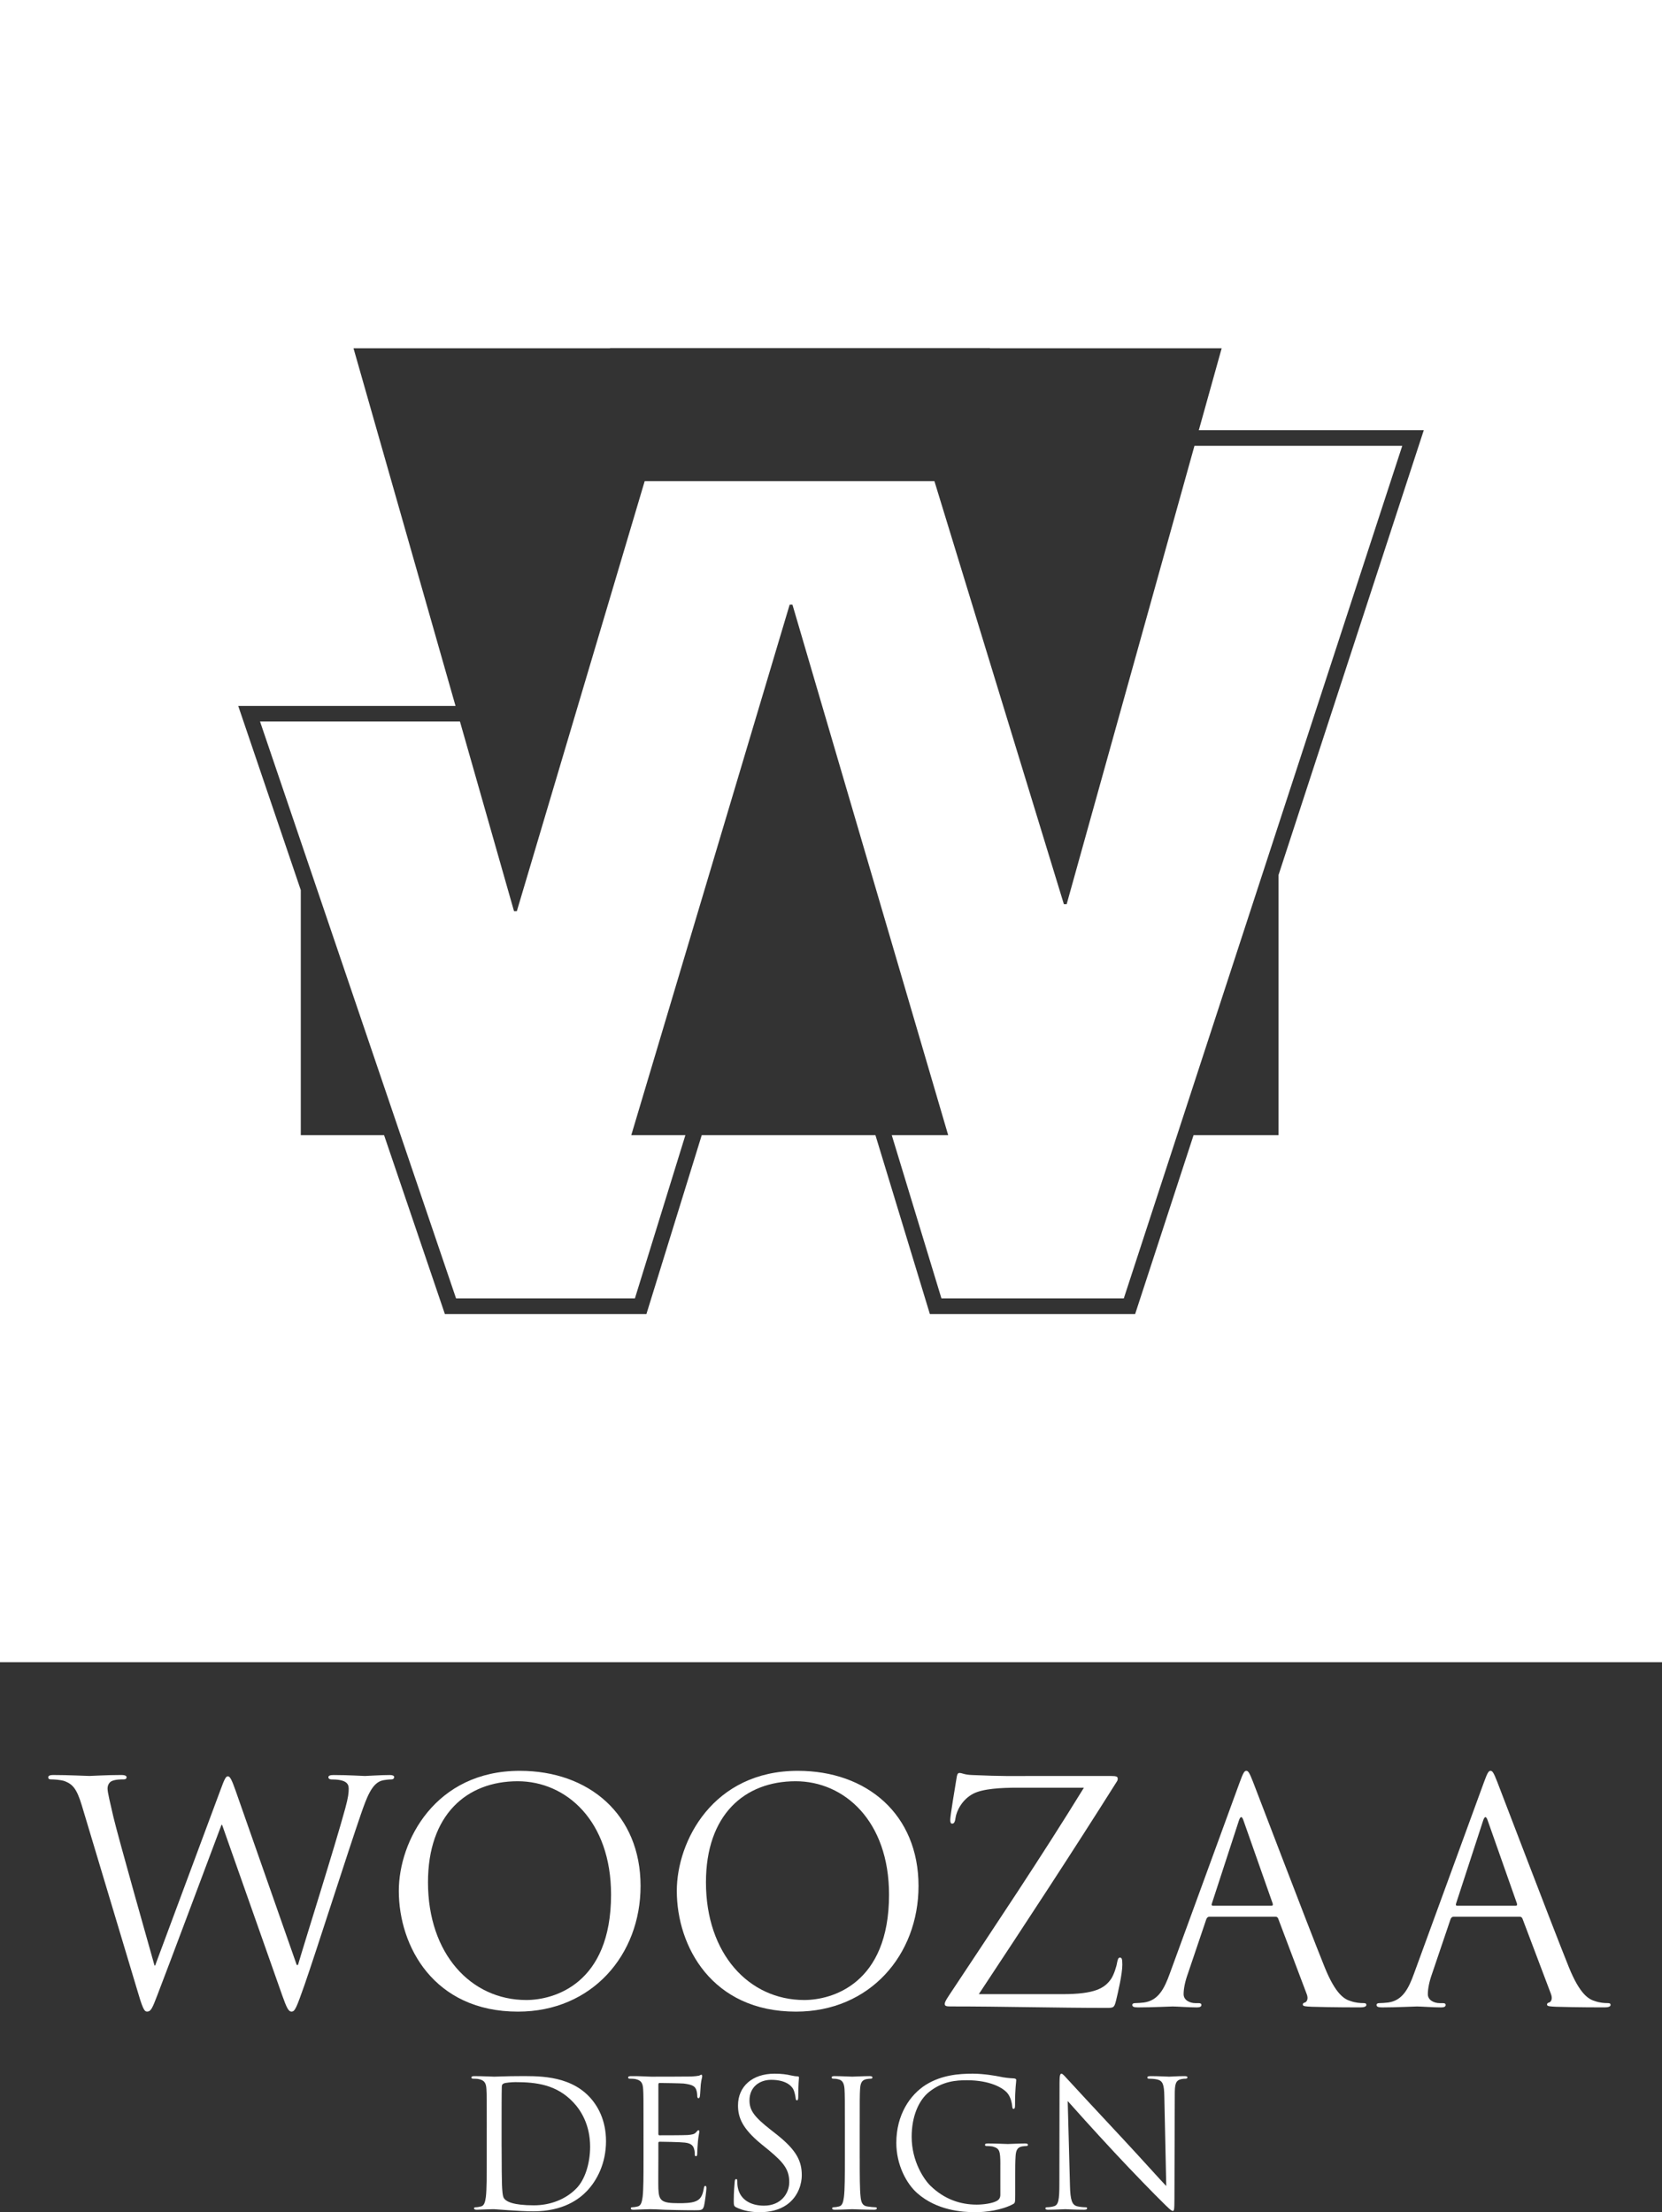
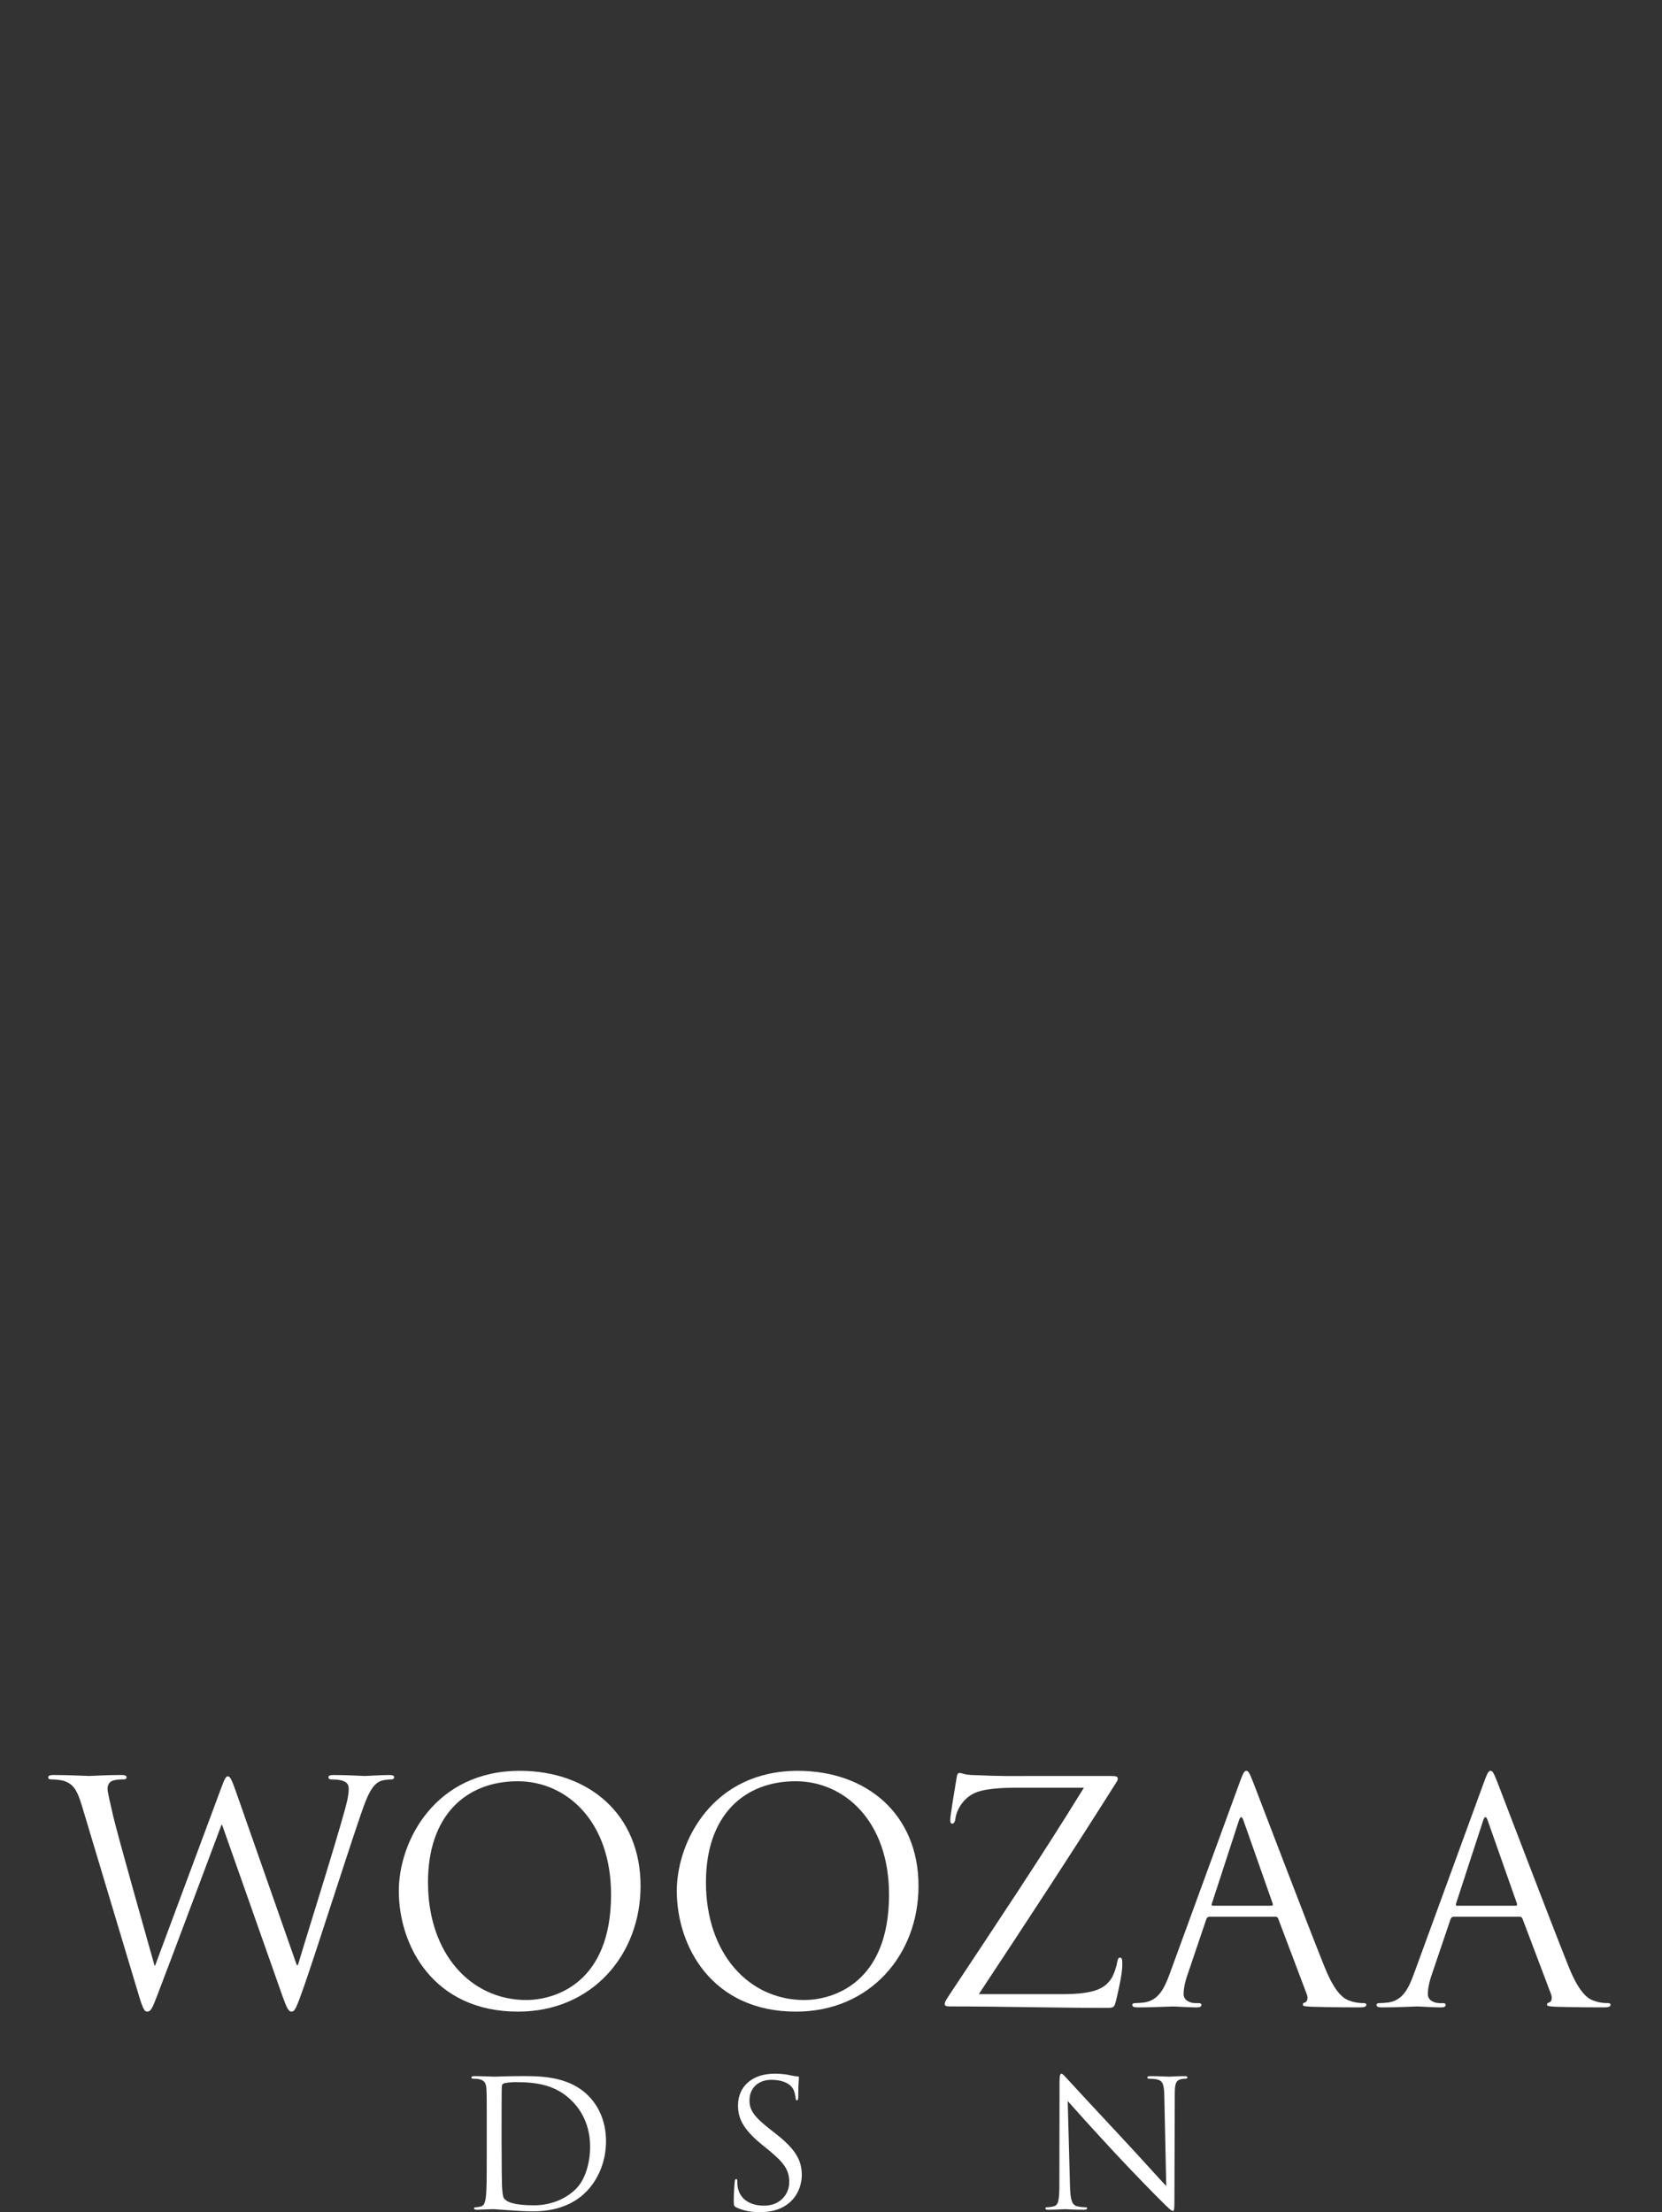
<svg xmlns="http://www.w3.org/2000/svg" version="1.1" x="0px" y="0px" width="127.9px" height="170.227px" viewBox="0 0 127.9 170.227" style="enable-background:new 0 0 127.9 170.227;" xml:space="preserve">
  <rect x="0" y="0" width="127.9" height="170.227" fill="#333333" stroke="none" />
  <style type="text/css">
	.st0{fill:#FFFFFF;}
</style>
  <defs>
</defs>
  <g>
    <g>
      <path class="st0" d="M22.835,151.201h0.096c0.64-2.176,2.813-9.029,3.64-12.055c0.237-0.875,0.264-1.207,0.264-1.518    c0-0.426-0.264-0.705-1.351-0.705c-0.116,0-0.213-0.072-0.213-0.164c0-0.119,0.121-0.174,0.402-0.174    c1.206,0,2.197,0.074,2.41,0.074c0.168,0,1.185-0.074,1.917-0.074c0.213,0,0.331,0.055,0.331,0.15c0,0.115-0.07,0.188-0.214,0.188    c-0.094,0-0.542,0.023-0.805,0.115c-0.708,0.262-1.087,1.256-1.535,2.553c-1.039,3.008-3.428,10.52-4.349,13.166    c-0.616,1.746-0.732,2.033-0.993,2.033c-0.237,0-0.379-0.305-0.709-1.229l-4.634-13.143h-0.048    c-0.852,2.268-4.09,10.922-4.94,13.119c-0.379,0.998-0.498,1.252-0.781,1.252c-0.235,0-0.354-0.254-0.826-1.869l-4.207-14.014    c-0.38-1.252-0.688-1.607-1.301-1.846c-0.309-0.115-0.899-0.139-1.063-0.139c-0.119,0-0.213-0.025-0.213-0.164    c0-0.119,0.142-0.174,0.377-0.174c1.229,0,2.53,0.074,2.79,0.074c0.214,0,1.252-0.074,2.435-0.074c0.33,0,0.425,0.074,0.425,0.174    c0,0.139-0.118,0.164-0.236,0.164c-0.188,0-0.638,0-0.921,0.139c-0.143,0.072-0.306,0.264-0.306,0.566    c0,0.311,0.212,1.139,0.447,2.174c0.356,1.518,2.812,10.191,3.168,11.447h0.046l5.014-13.475c0.352-0.975,0.447-1.088,0.59-1.088    c0.166,0,0.308,0.311,0.59,1.105L22.835,151.201z" />
      <path class="st0" d="M40.003,136.262c5.318,0,9.292,3.354,9.292,8.861c0,5.297-3.734,9.668-9.433,9.668    c-6.476,0-9.171-5.031-9.171-9.291C30.691,141.672,33.482,136.262,40.003,136.262z M40.5,153.897c2.128,0,6.524-1.229,6.524-8.107    c0-5.676-3.448-8.727-7.186-8.727c-3.946,0-6.902,2.6-6.902,7.775C32.936,150.346,36.245,153.897,40.5,153.897z" />
      <path class="st0" d="M61.397,136.262c5.318,0,9.288,3.354,9.288,8.861c0,5.297-3.735,9.668-9.43,9.668    c-6.478,0-9.171-5.031-9.171-9.291C52.084,141.672,54.871,136.262,61.397,136.262z M61.891,153.897    c2.127,0,6.525-1.229,6.525-8.107c0-5.676-3.45-8.727-7.186-8.727c-3.948,0-6.903,2.6-6.903,7.775    C54.327,150.346,57.639,153.897,61.891,153.897z" />
      <path class="st0" d="M81.761,153.447c2.479,0,3.237-0.451,3.734-1.158c0.214-0.309,0.423-0.947,0.472-1.277    c0.048-0.236,0.094-0.379,0.213-0.379c0.142,0,0.189,0.092,0.189,0.543c0,0.73-0.333,2.131-0.473,2.721    c-0.144,0.566-0.168,0.607-0.71,0.607c-3.948,0-7.92-0.113-12.058-0.113c-0.283,0-0.425-0.025-0.425-0.189    c0-0.113,0.048-0.236,0.331-0.662c3.522-5.318,7.093-10.637,10.378-15.979h-5.13c-1.206,0-2.647,0.068-3.402,0.469    c-0.853,0.453-1.276,1.33-1.35,1.869c-0.046,0.357-0.141,0.426-0.259,0.426c-0.119,0-0.144-0.119-0.144-0.307    c0-0.281,0.357-2.436,0.476-3.143c0.046-0.33,0.094-0.449,0.234-0.449c0.213,0,0.356,0.141,0.992,0.16    c2.246,0.102,3.382,0.074,4.114,0.074h6.594c0.357,0,0.476,0.049,0.476,0.191c0,0.096,0,0.146-0.097,0.283    c-3.427,5.438-6.996,10.875-10.591,16.312H81.761z" />
      <path class="st0" d="M95.387,137.186c0.284-0.783,0.378-0.924,0.521-0.924c0.14,0,0.233,0.113,0.52,0.852    c0.354,0.895,4.064,10.66,5.508,14.25c0.851,2.107,1.534,2.486,2.033,2.625c0.353,0.123,0.706,0.146,0.943,0.146    c0.142,0,0.236,0.018,0.236,0.141c0,0.141-0.214,0.188-0.474,0.188c-0.354,0-2.079,0-3.71-0.047    c-0.448-0.025-0.708-0.025-0.708-0.168c0-0.096,0.07-0.137,0.166-0.16c0.139-0.051,0.283-0.266,0.139-0.641l-2.197-5.814    c-0.045-0.098-0.094-0.145-0.21-0.145h-5.083c-0.119,0-0.189,0.07-0.238,0.188l-1.417,4.188c-0.214,0.59-0.331,1.156-0.331,1.584    c0,0.471,0.494,0.688,0.898,0.688h0.234c0.167,0,0.239,0.041,0.239,0.141c0,0.141-0.145,0.188-0.357,0.188    c-0.566,0-1.583-0.072-1.842-0.072c-0.261,0-1.561,0.072-2.673,0.072c-0.307,0-0.448-0.047-0.448-0.188    c0-0.1,0.097-0.141,0.215-0.141c0.163,0,0.493-0.023,0.684-0.047c1.088-0.15,1.56-1.043,1.985-2.225L95.387,137.186z     M97.844,146.641c0.119,0,0.119-0.074,0.095-0.172l-2.244-6.379c-0.117-0.354-0.237-0.354-0.355,0l-2.079,6.379    c-0.048,0.121,0,0.172,0.071,0.172H97.844z" />
      <path class="st0" d="M114.181,137.186c0.283-0.783,0.379-0.924,0.521-0.924s0.235,0.113,0.521,0.852    c0.354,0.895,4.064,10.66,5.506,14.25c0.853,2.107,1.538,2.486,2.034,2.625c0.355,0.123,0.708,0.146,0.943,0.146    c0.144,0,0.236,0.018,0.236,0.141c0,0.141-0.211,0.188-0.472,0.188c-0.353,0-2.08,0-3.71-0.047    c-0.452-0.025-0.709-0.025-0.709-0.168c0-0.096,0.07-0.137,0.164-0.16c0.145-0.051,0.282-0.266,0.145-0.641l-2.198-5.814    c-0.05-0.098-0.097-0.145-0.214-0.145h-5.084c-0.119,0-0.188,0.07-0.236,0.188l-1.419,4.188c-0.212,0.59-0.329,1.156-0.329,1.584    c0,0.471,0.497,0.688,0.899,0.688h0.237c0.162,0,0.235,0.041,0.235,0.141c0,0.141-0.142,0.188-0.355,0.188    c-0.569,0-1.585-0.072-1.844-0.072c-0.261,0-1.562,0.072-2.674,0.072c-0.305,0-0.446-0.047-0.446-0.188    c0-0.1,0.095-0.141,0.212-0.141c0.166,0,0.499-0.023,0.687-0.047c1.086-0.15,1.559-1.043,1.984-2.225L114.181,137.186z     M116.642,146.641c0.115,0,0.115-0.074,0.094-0.172l-2.247-6.379c-0.118-0.354-0.237-0.354-0.354,0l-2.081,6.379    c-0.044,0.121,0,0.172,0.072,0.172H116.642z" />
    </g>
    <g>
      <path class="st0" d="M37.459,163.697c0-2.115,0-2.5-0.026-2.934c-0.023-0.461-0.137-0.682-0.586-0.779    c-0.107-0.025-0.339-0.033-0.459-0.033c-0.057,0-0.111-0.033-0.111-0.086c0-0.082,0.069-0.111,0.219-0.111    c0.611,0,1.467,0.041,1.536,0.041c0.164,0,1.019-0.041,1.837-0.041c1.345,0,3.832-0.123,5.45,1.553    c0.68,0.703,1.317,1.834,1.317,3.453c0,1.713-0.704,3.031-1.468,3.832c-0.583,0.611-1.807,1.566-4.119,1.566    c-0.585,0-1.303-0.043-1.891-0.084c-0.598-0.039-1.06-0.08-1.127-0.08c-0.026,0-0.257,0-0.545,0.012    c-0.27,0-0.584,0.029-0.789,0.029c-0.148,0-0.216-0.029-0.216-0.107c0-0.041,0.026-0.084,0.107-0.084    c0.125,0,0.286-0.025,0.407-0.059c0.271-0.049,0.341-0.352,0.396-0.74c0.066-0.574,0.066-1.65,0.066-2.953V163.697z     M38.602,165.164c0,1.443,0.016,2.691,0.028,2.955c0.015,0.34,0.041,0.881,0.148,1.027c0.178,0.264,0.708,0.549,2.312,0.549    c1.263,0,2.434-0.463,3.233-1.268c0.709-0.693,1.09-1.996,1.09-3.242c0-1.729-0.747-2.844-1.308-3.428    c-1.275-1.348-2.828-1.541-4.444-1.541c-0.272,0-0.774,0.045-0.884,0.098c-0.123,0.053-0.161,0.123-0.161,0.273    c-0.016,0.457-0.016,1.844-0.016,2.893V165.164z" />
-       <path class="st0" d="M49.521,163.697c0-2.115,0-2.5-0.027-2.934c-0.028-0.461-0.139-0.682-0.586-0.779    c-0.108-0.025-0.34-0.033-0.462-0.033c-0.055,0-0.11-0.033-0.11-0.086c0-0.082,0.072-0.111,0.221-0.111    c0.309,0,0.679,0,0.978,0.018l0.56,0.023c0.096,0,2.801,0,3.112-0.012c0.258-0.012,0.476-0.041,0.582-0.064    c0.07-0.018,0.123-0.074,0.192-0.074c0.039,0,0.056,0.057,0.056,0.127c0,0.094-0.069,0.254-0.11,0.639    c-0.015,0.137-0.039,0.732-0.067,0.896c-0.015,0.066-0.043,0.146-0.097,0.146c-0.08,0-0.107-0.068-0.107-0.17    c0-0.098-0.015-0.33-0.082-0.494c-0.094-0.221-0.231-0.379-0.964-0.465c-0.231-0.021-1.715-0.043-1.863-0.043    c-0.056,0-0.082,0.043-0.082,0.143v3.75c0,0.096,0.015,0.133,0.082,0.133c0.176,0,1.848,0,2.161-0.021    c0.324-0.027,0.516-0.057,0.64-0.191c0.094-0.107,0.148-0.176,0.202-0.176c0.04,0,0.067,0.023,0.067,0.105    c0,0.086-0.067,0.314-0.109,0.76c-0.024,0.273-0.052,0.781-0.052,0.877c0,0.104,0,0.256-0.096,0.256    c-0.069,0-0.095-0.055-0.095-0.123c0-0.133,0-0.273-0.056-0.449c-0.055-0.191-0.178-0.42-0.706-0.477    c-0.366-0.043-1.714-0.066-1.945-0.066c-0.067,0-0.094,0.039-0.094,0.092v1.199c0,0.461-0.014,2.039,0,2.324    c0.04,0.939,0.243,1.115,1.575,1.115c0.354,0,0.954,0,1.308-0.152c0.352-0.146,0.517-0.42,0.612-0.975    c0.024-0.152,0.054-0.205,0.12-0.205c0.082,0,0.082,0.107,0.082,0.205c0,0.111-0.108,1.029-0.178,1.318    c-0.096,0.352-0.202,0.352-0.732,0.352c-1.02,0-1.768-0.027-2.299-0.039c-0.531-0.029-0.856-0.041-1.058-0.041    c-0.028,0-0.261,0-0.546,0.012c-0.271,0-0.586,0.029-0.788,0.029c-0.15,0-0.218-0.029-0.218-0.107    c0-0.041,0.026-0.084,0.108-0.084c0.123,0,0.286-0.025,0.407-0.059c0.271-0.049,0.342-0.352,0.396-0.74    c0.068-0.574,0.068-1.65,0.068-2.953V163.697z" />
      <path class="st0" d="M56.669,169.859c-0.187-0.096-0.203-0.152-0.203-0.516c0-0.684,0.055-1.225,0.071-1.443    c0.011-0.154,0.039-0.221,0.107-0.221c0.08,0,0.096,0.045,0.096,0.152c0,0.123,0,0.312,0.04,0.504    c0.203,1.008,1.102,1.387,2.012,1.387c1.306,0,1.945-0.939,1.945-1.811c0-0.938-0.396-1.48-1.564-2.449l-0.611-0.498    c-1.441-1.188-1.768-2.027-1.768-2.955c0-1.451,1.088-2.443,2.813-2.443c0.529,0,0.926,0.053,1.266,0.135    c0.257,0.053,0.366,0.07,0.476,0.07c0.107,0,0.136,0.023,0.136,0.094c0,0.064-0.054,0.518-0.054,1.441    c0,0.221-0.027,0.311-0.097,0.311c-0.081,0-0.095-0.068-0.107-0.176c-0.014-0.158-0.097-0.531-0.18-0.678    c-0.078-0.15-0.446-0.723-1.698-0.723c-0.937,0-1.672,0.584-1.672,1.576c0,0.777,0.355,1.268,1.66,2.289l0.381,0.299    c1.604,1.258,1.984,2.104,1.984,3.189c0,0.561-0.218,1.598-1.156,2.26c-0.585,0.408-1.319,0.572-2.053,0.572    C57.854,170.227,57.228,170.127,56.669,169.859z" />
-       <path class="st0" d="M66.161,166.092c0,1.303,0,2.379,0.067,2.953c0.041,0.389,0.122,0.691,0.53,0.74    c0.19,0.033,0.489,0.059,0.611,0.059c0.082,0,0.11,0.043,0.11,0.084c0,0.066-0.067,0.107-0.216,0.107    c-0.749,0-1.607-0.041-1.676-0.041c-0.067,0-0.924,0.041-1.331,0.041c-0.152,0-0.218-0.029-0.218-0.107    c0-0.041,0.027-0.084,0.109-0.084c0.122,0,0.287-0.025,0.408-0.059c0.271-0.049,0.337-0.352,0.392-0.74    c0.07-0.574,0.07-1.65,0.07-2.953v-2.395c0-2.115,0-2.5-0.026-2.934c-0.027-0.461-0.164-0.693-0.464-0.76    c-0.15-0.045-0.326-0.053-0.424-0.053c-0.05,0-0.106-0.033-0.106-0.086c0-0.082,0.068-0.111,0.217-0.111    c0.449,0,1.306,0.041,1.373,0.041c0.068,0,0.927-0.041,1.334-0.041c0.149,0,0.218,0.029,0.218,0.111    c0,0.053-0.054,0.086-0.109,0.086c-0.094,0-0.176,0.008-0.34,0.033c-0.366,0.068-0.476,0.297-0.503,0.779    c-0.027,0.434-0.027,0.818-0.027,2.934V166.092z" />
-       <path class="st0" d="M76.983,166.566c0-1.104-0.067-1.246-0.612-1.402c-0.109-0.021-0.34-0.033-0.462-0.033    c-0.054,0-0.11-0.031-0.11-0.086c0-0.08,0.067-0.109,0.219-0.109c0.612,0,1.467,0.041,1.537,0.041    c0.068,0,0.922-0.041,1.331-0.041c0.148,0,0.22,0.029,0.22,0.109c0,0.055-0.057,0.086-0.109,0.086    c-0.098,0-0.178,0.012-0.342,0.033c-0.365,0.068-0.476,0.299-0.502,0.775c-0.027,0.438-0.027,0.846-0.027,1.418v1.521    c0,0.607-0.012,0.641-0.177,0.73c-0.871,0.465-2.093,0.617-2.883,0.617c-1.031,0-2.965-0.137-4.472-1.459    c-0.829-0.723-1.618-2.178-1.618-3.875c0-2.172,1.062-3.707,2.271-4.469c1.224-0.762,2.569-0.857,3.614-0.857    c0.858,0,1.824,0.176,2.08,0.229c0.285,0.07,0.762,0.123,1.104,0.135c0.133,0.021,0.16,0.074,0.16,0.123    c0,0.195-0.093,0.572-0.093,1.938c0,0.211-0.026,0.283-0.124,0.283c-0.068,0-0.082-0.084-0.095-0.203    c-0.014-0.191-0.082-0.576-0.288-0.9c-0.337-0.516-1.439-1.1-3.193-1.1c-0.857,0-1.874,0.078-2.908,0.896    c-0.789,0.623-1.347,1.861-1.347,3.453c0,1.916,0.966,3.305,1.441,3.768c1.073,1.045,2.311,1.455,3.562,1.455    c0.487,0,1.195-0.088,1.55-0.287c0.176-0.098,0.271-0.244,0.271-0.477V166.566z" />
      <path class="st0" d="M82.34,168.188c0.027,1.115,0.164,1.467,0.531,1.576c0.258,0.066,0.556,0.08,0.678,0.08    c0.07,0,0.11,0.027,0.11,0.084c0,0.078-0.083,0.107-0.244,0.107c-0.776,0-1.319-0.041-1.441-0.041    c-0.122,0-0.695,0.041-1.306,0.041c-0.136,0-0.218-0.016-0.218-0.107c0-0.057,0.042-0.084,0.109-0.084    c0.108,0,0.354-0.014,0.557-0.08c0.34-0.102,0.409-0.488,0.409-1.729l0.012-7.787c0-0.529,0.043-0.682,0.151-0.682    c0.106,0,0.339,0.299,0.476,0.438c0.203,0.225,2.228,2.418,4.322,4.656c1.347,1.445,2.829,3.107,3.263,3.551l-0.148-6.904    c-0.016-0.883-0.109-1.18-0.531-1.291c-0.242-0.057-0.558-0.064-0.664-0.064c-0.098,0-0.109-0.045-0.109-0.102    c0-0.078,0.109-0.096,0.273-0.096c0.61,0,1.265,0.041,1.413,0.041c0.149,0,0.598-0.041,1.153-0.041    c0.152,0,0.246,0.018,0.246,0.096c0,0.057-0.055,0.102-0.148,0.102c-0.067,0-0.165,0-0.325,0.033    c-0.45,0.098-0.504,0.398-0.504,1.213l-0.026,7.971c0,0.895-0.03,0.959-0.124,0.959c-0.107,0-0.271-0.145-0.992-0.869    c-0.149-0.135-2.106-2.129-3.549-3.686c-1.576-1.695-3.112-3.406-3.548-3.902L82.34,168.188z" />
    </g>
    <g>
-       <polygon class="st0" points="82.085,69.578 81.872,69.578 71.91,37.027 49.611,37.027 39.773,70.115 39.557,70.115 35.396,55.519     20.011,55.519 35.096,99.908 48.86,99.908 52.744,87.35 48.58,87.35 60.769,46.527 60.983,46.527 72.968,87.35 68.626,87.35     72.448,99.908 86.483,99.908 107.912,34.303 91.921,34.303   " />
-       <path class="st0" d="M0,0v127.902h127.9V0H0z M109.311,33.891L98.39,67.33v20.02h-6.539l-4.496,13.764H71.559L67.37,87.35H54.002    l-4.257,13.764h-15.51l-0.137-0.408l-4.54-13.355h-6.411V68.492l-4.813-14.17h16.722l-7.852-27.525h19.741v-0.014h29.237v0.014    h17.833l-1.76,6.307h17.313L109.311,33.891z" />
-     </g>
+       </g>
  </g>
</svg>